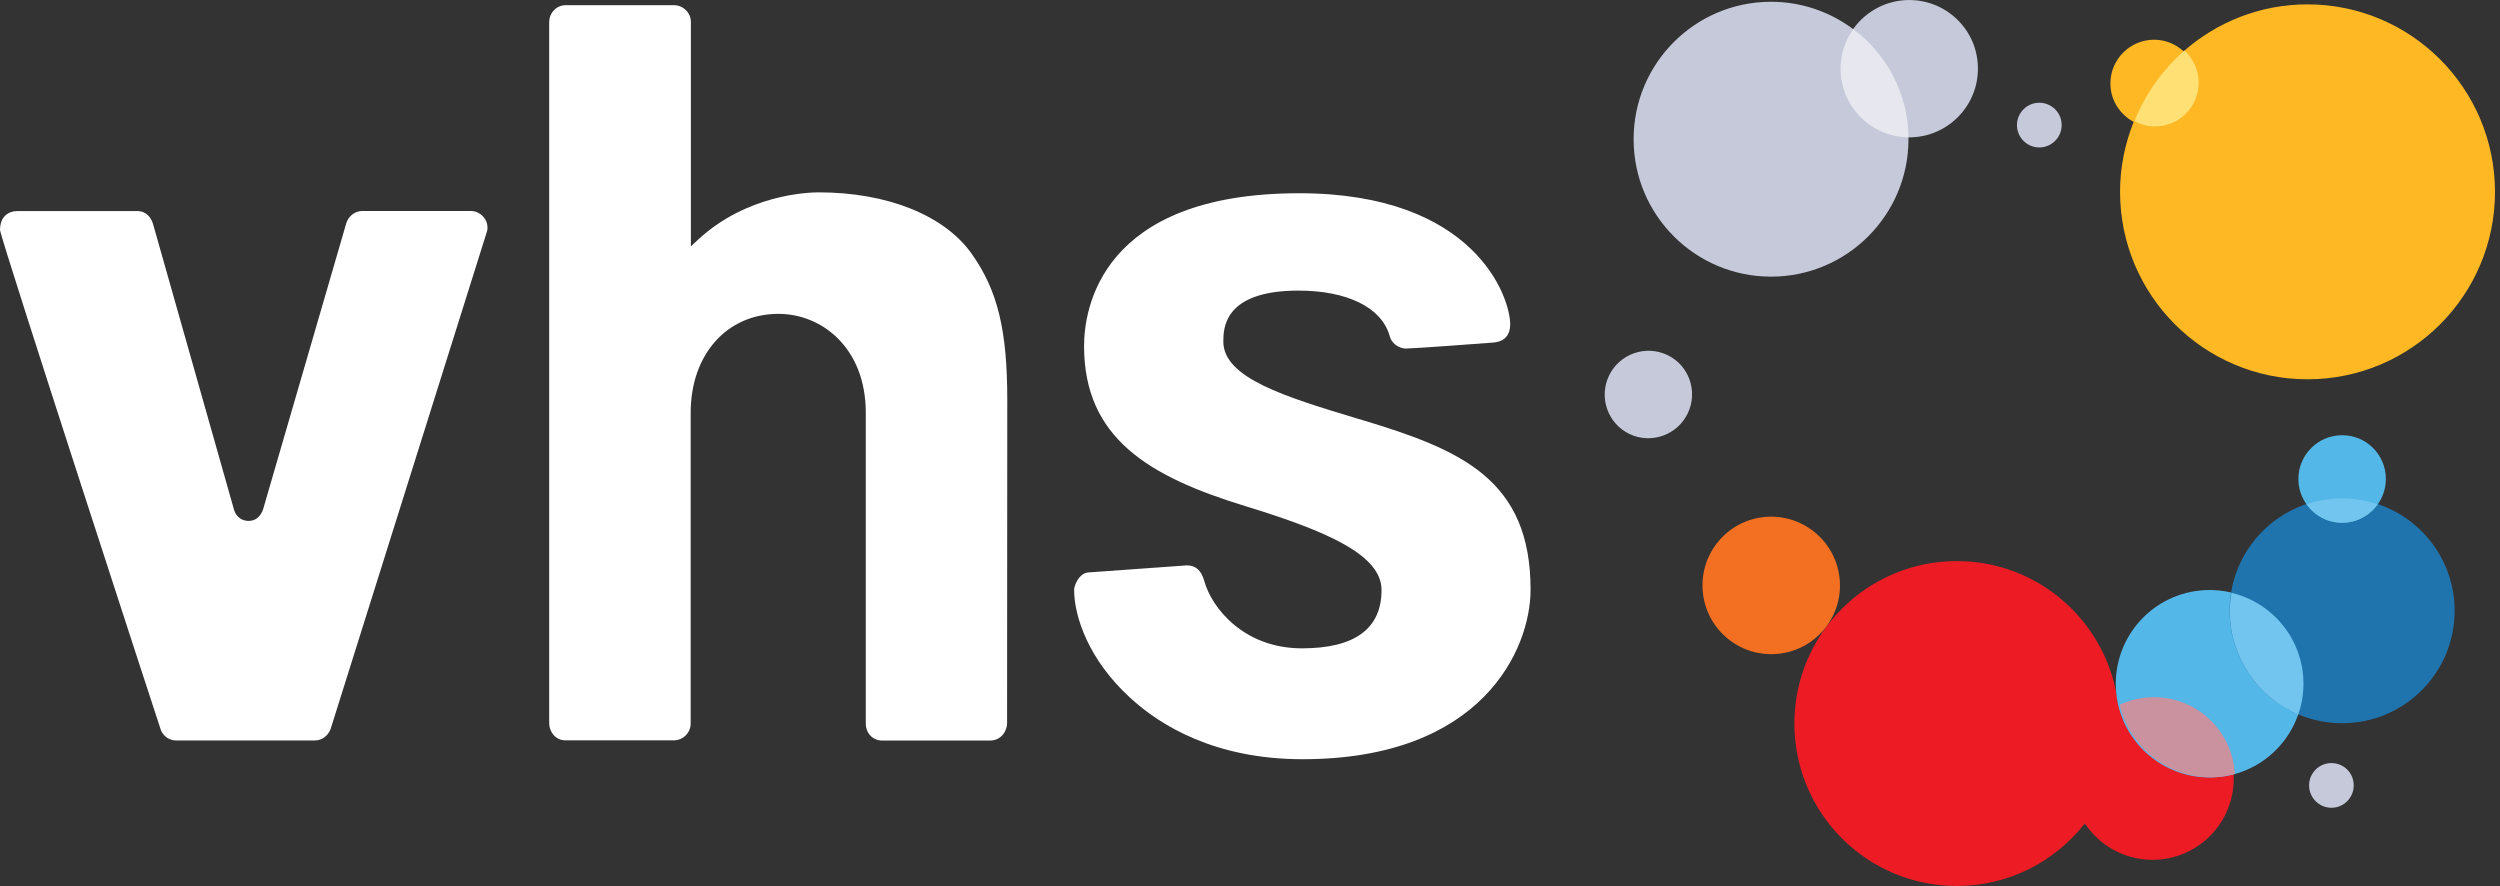
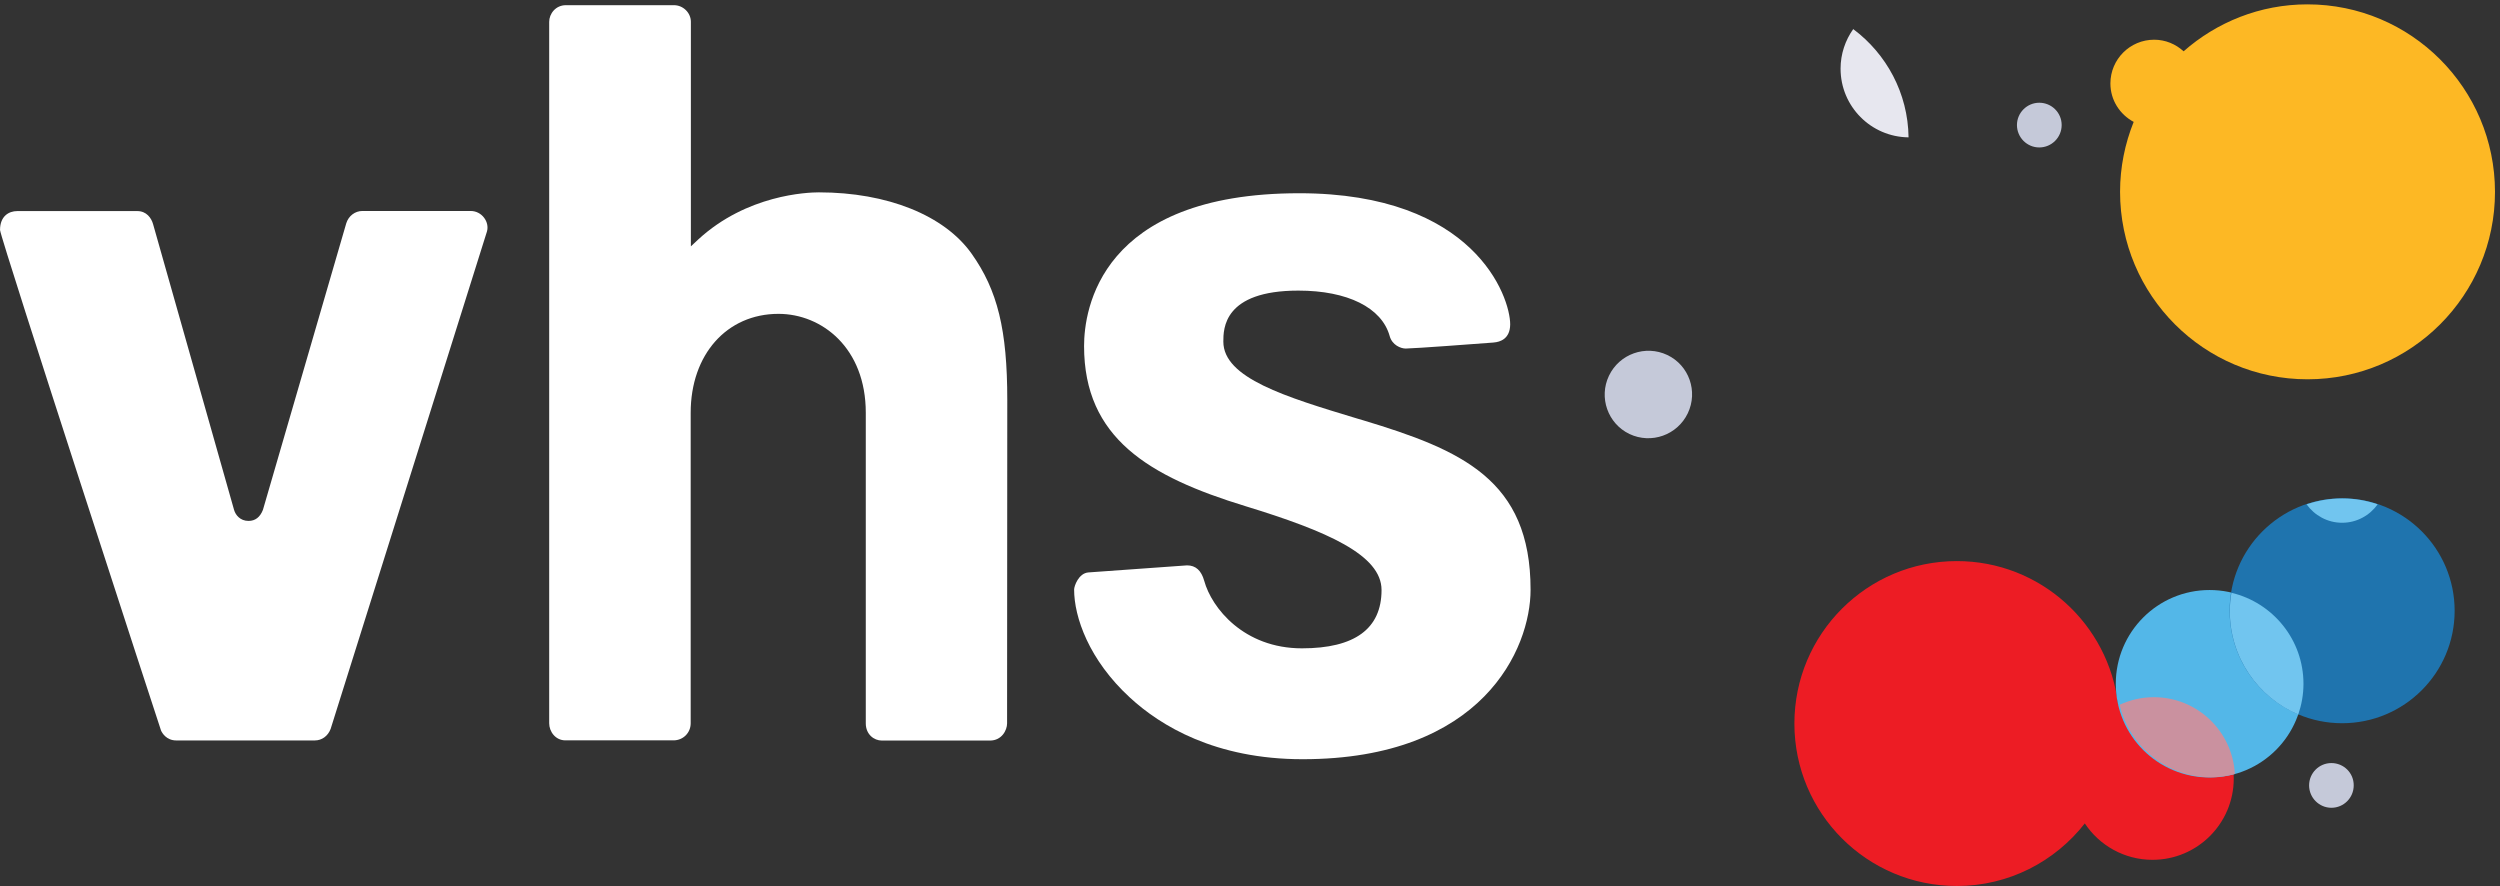
<svg xmlns="http://www.w3.org/2000/svg" version="1.1" id="Ebene_1" x="0px" y="0px" viewBox="0 0 2560 907.4" style="enable-background:new 0 0 2560 907.4;" xml:space="preserve">
  <rect x="0" y="0" width="2560" height="907.4" fill="#333333" stroke="none" />
  <style type="text/css">
	.st0{fill:#FFFFFF;}
	.st1{fill:#C5C9D9;}
	.st2{fill:#E7E7EF;}
	.st3{fill:#ED1C24;}
	.st4{fill:#53B7E8;}
	.st5{fill:#1F74AE;}
	.st6{fill:#CA919F;}
	.st7{fill:#FDB824;}
	.st8{fill:#F36F21;}
	.st9{fill:#71C5EF;}
	.st10{fill:#FFE075;}
</style>
  <g transform="matrix(1,0,0,1,-0.656,-0.495)">
    <g transform="matrix(0.989,0,0,0.989,9.481,12.611)">
      <path class="st0" d="M157.8,744.1c1,2.3,5.4,10.3,15.8,10.3l143.4,0c7.4,0,13.6-4.6,16.4-11.9l161.9-515.2c1.3-4.6,0.2-9.9-3-14.1    c-3.3-4.4-8.4-7-13.8-7H366.2c-7.5,0-14.2,5.1-16.6,12.7l-86.3,296.8c-3,7.6-8,11.4-14.9,11.4c-8.7,0-13.5-6.2-15-11.5    l-83.8-295.7c-1.8-6.6-7-13.6-16.3-13.6l-3.8,0L8.9,206.3c-8.6,0-17.8,5.2-17.8,19.6C-7.5,237.6,156.2,739.8,157.8,744.1" />
    </g>
    <g transform="matrix(0.989,0,0,0.989,55.868,19.447)">
      <path class="st0" d="M987.1,394.9c0-72.5-10-113.5-37-151.5C921.9,203.7,862.8,180,792,180c-12,0-74.5,2.4-124.9,48.8l-7.6,7.1    V3.4c0-9.3-8-17.2-17.5-17.2H530.1c-10.7,0-17.3,9-17.3,17.2v726.3c0,8.5,6.4,17.7,16.8,17.7h111.9c10,0,17.8-7.8,17.8-17.7V408.2    c0-60.3,37.4-102.4,90.9-102.4c44.9,0,90.4,35.2,90.4,102.4v321.6c0,11.5,8.6,17.8,16.6,17.8h112c12.1,0,17.7-10.6,17.7-17.8" />
    </g>
    <g transform="matrix(0.989,0,0,0.989,75.359,29.655)">
      <path class="st0" d="M1335.6,405.6l-5.8-1.7c-74.5-22.5-138.7-42-138.7-79.7c0-13.1,0-52.8,77.7-52.8c50.9,0,86.3,17.6,94.5,47    c2.6,9.5,11.6,13,16.6,13c10.8-0.2,72.1-4.8,90.6-6.2l0.8-0.1c6.2-0.5,16.7-3.6,16.8-18.7c0-28.7-37.1-135.8-218.4-135.8    c-206.7,0-222.8,121.1-222.8,158.2c0,95.2,66.8,135.1,167.1,165.8c84.6,25.9,140.9,50.5,140.9,86.8c0,40.1-27.7,60.4-82.4,60.4    c-60.2,0-93.5-41.8-101.2-69.9c-3-10.7-8.8-16-17.8-16l-102,7.3c-10.3,0.7-14.9,14.3-14.9,17.7c0,28.4,15.2,72.8,57.9,112    c31.6,29.1,88.3,63.7,178.6,63.7c186.8,0,236.1-114.7,236.1-175.4C1509.3,466.9,1437.3,436.3,1335.6,405.6" />
    </g>
    <g transform="matrix(0.989,0,0,0.989,105.309,15.662)">
-       <path class="st1" d="M1871-15.3c-24,0-45.2,11.9-58.1,30.1c-23.7-17.7-53.1-28.3-85-28.3c-78.6,0-142.3,63.7-142.3,142.3    c0,78.6,63.7,142.3,142.3,142.3c78.6,0,142.3-63.8,142.3-142.3c0-0.6-0.1-1.3-0.1-1.9c0.3,0,0.6,0,0.8,0    c39.3,0,71.2-31.9,71.2-71.2C1942.2,16.5,1910.3-15.3,1871-15.3" />
-     </g>
+       </g>
    <g transform="matrix(-0.892,-0.427,-0.427,0.892,89.154,23.588)">
      <path class="st1" d="M-1625.1-396.3c25,0.1,45.2,20.4,45.2,45.4c0,25-20.3,45.3-45.2,45.3c-25-0.1-45.2-20.4-45.2-45.4    C-1670.3-376.1-1650-396.4-1625.1-396.3" />
    </g>
    <g transform="matrix(-0.989,0,0,0.989,112.437,8.574)">
      <path class="st1" d="M-1998.4,98.2c12.7,0,23.1,10.4,23.1,23.1c0,12.8-10.4,23.2-23.1,23.2c-12.8,0-23.2-10.4-23.2-23.2    C-2021.6,108.5-2011.2,98.2-1998.4,98.2" />
    </g>
    <g transform="matrix(-0.989,0,0,0.989,128.448,44.768)">
      <path class="st1" d="M-2284.7,745.3c12.8,0,23.1,10.4,23.1,23.1c0,12.8-10.4,23.2-23.1,23.2c-12.8,0-23.1-10.4-23.1-23.2    C-2307.9,755.6-2297.5,745.3-2284.7,745.3" />
    </g>
    <g transform="matrix(0.989,0,0,0.989,102.234,8.028)">
      <path class="st2" d="M1816.1,22.5c-8.2,11.6-13.1,25.7-13.1,41c0,39,31.4,70.7,70.4,71.1C1872.8,88.7,1850.4,48.1,1816.1,22.5" />
    </g>
    <g transform="matrix(0.989,0,0,0.989,118.638,41.59)">
      <path class="st3" d="M2109.3,680.5c-12.7,0-24.7,2.9-35.5,8c-9.5-83.9-80.6-149.1-167-149.1c-92.9,0-168.2,75.3-168.2,168.2    c0,92.9,75.3,168.2,168.2,168.2c53.9,0,101.7-25.4,132.5-64.8c15,22.7,40.8,37.7,70.1,37.7c46.5,0,84.1-37.7,84.1-84.1    C2193.5,718.2,2155.8,680.5,2109.3,680.5" />
    </g>
    <g transform="matrix(0,-0.989,-0.989,0,121.772,32.834)">
      <path class="st4" d="M-675.3-2262.4c-53.6,0-97,43.4-97,97.1s43.4,97.1,97,97.1c53.6,0,97.1-43.4,97.1-97.1    S-621.6-2262.4-675.3-2262.4" />
    </g>
    <g transform="matrix(0,-0.989,-0.989,0,129.037,27.812)">
      <path class="st5" d="M-604.8-2411.7c-64.3,0-116.4,52.2-116.4,116.5c0,64.3,52.1,116.5,116.4,116.5c64.3,0,116.5-52.1,116.5-116.5    C-488.4-2359.6-540.5-2411.7-604.8-2411.7" />
    </g>
    <g transform="matrix(0.51,-0.848,-0.848,-0.51,123.281,39.253)">
      <path class="st6" d="M475.2-2268.3c36.8,24.9,48.1,74.4,24.9,112.9c-6.5,10.8-15.1,19.5-24.9,26.2    c-31.7-30.7-39.3-80.2-15.6-119.6C464-2256.2,469.4-2262.6,475.2-2268.3" />
    </g>
    <g transform="matrix(0,-0.989,-0.989,0,129.037,24.347)">
-       <path class="st4" d="M-471.8-2340.5c-25,0-45.3,20.3-45.3,45.3c0,25,20.3,45.3,45.3,45.3c25,0,45.3-20.3,45.3-45.3    C-426.4-2320.2-446.7-2340.5-471.8-2340.5" />
-     </g>
+       </g>
    <g transform="matrix(0.989,0,0,0.989,127.133,21.282)">
      <path class="st7" d="M2261.2-16.5c-49.2,0-94,18.5-128.2,48.6c-8.1-7.4-18.7-12-30.5-12c-25,0-45.3,20.3-45.3,45.3    c0,17.3,9.8,32.1,24.1,39.8c-9,22.4-14.1,46.8-14.1,72.4c0,107.2,86.9,194.1,194.1,194.1c107.2,0,194.1-86.9,194.1-194.1    C2455.3,70.4,2368.4-16.5,2261.2-16.5" />
    </g>
    <g transform="matrix(0.622,-0.769,-0.769,-0.622,101.409,31.843)">
-       <path class="st8" d="M642.6-1779c39.3,0,71.1,31.9,71.1,71.2c0,39.3-31.8,71.2-71.1,71.2c-39.3,0-71.2-31.9-71.2-71.2    C571.4-1747.2,603.3-1779,642.6-1779" />
-     </g>
+       </g>
    <g transform="matrix(-0.867,0.476,0.476,0.867,128.188,38.309)">
      <path class="st9" d="M-1635.1,1554.2c3.8,4.9,7.4,10.1,10.5,15.7c23.2,42.2,17.5,92.4-10.5,128.1c-7.8-7.1-14.6-15.4-20-25.2    C-1677.2,1632.6-1667.7,1583.7-1635.1,1554.2" />
    </g>
    <g transform="matrix(-0.989,0,0,0.989,129.035,29.142)">
      <path class="st9" d="M-2295.2,487.1c12.9,0,25.2,2.2,36.8,6.1c-8.2,11.5-21.6,19.1-36.8,19.1c-15.2,0-28.6-7.6-36.8-19.1    C-2320.5,489.2-2308.1,487.1-2295.2,487.1" />
    </g>
    <g transform="matrix(0.508,0.849,0.849,-0.508,116.929,4.793)">
-       <path class="st10" d="M1177.8,1732.7c6.2,3.7,11.7,8.8,15.6,15.4c12.9,21.5,5.8,49.3-15.6,62.1c-11.3,6.8-24.4,7.9-36.1,4.4    C1147.1,1785.1,1159.3,1757,1177.8,1732.7" />
-     </g>
+       </g>
  </g>
</svg>